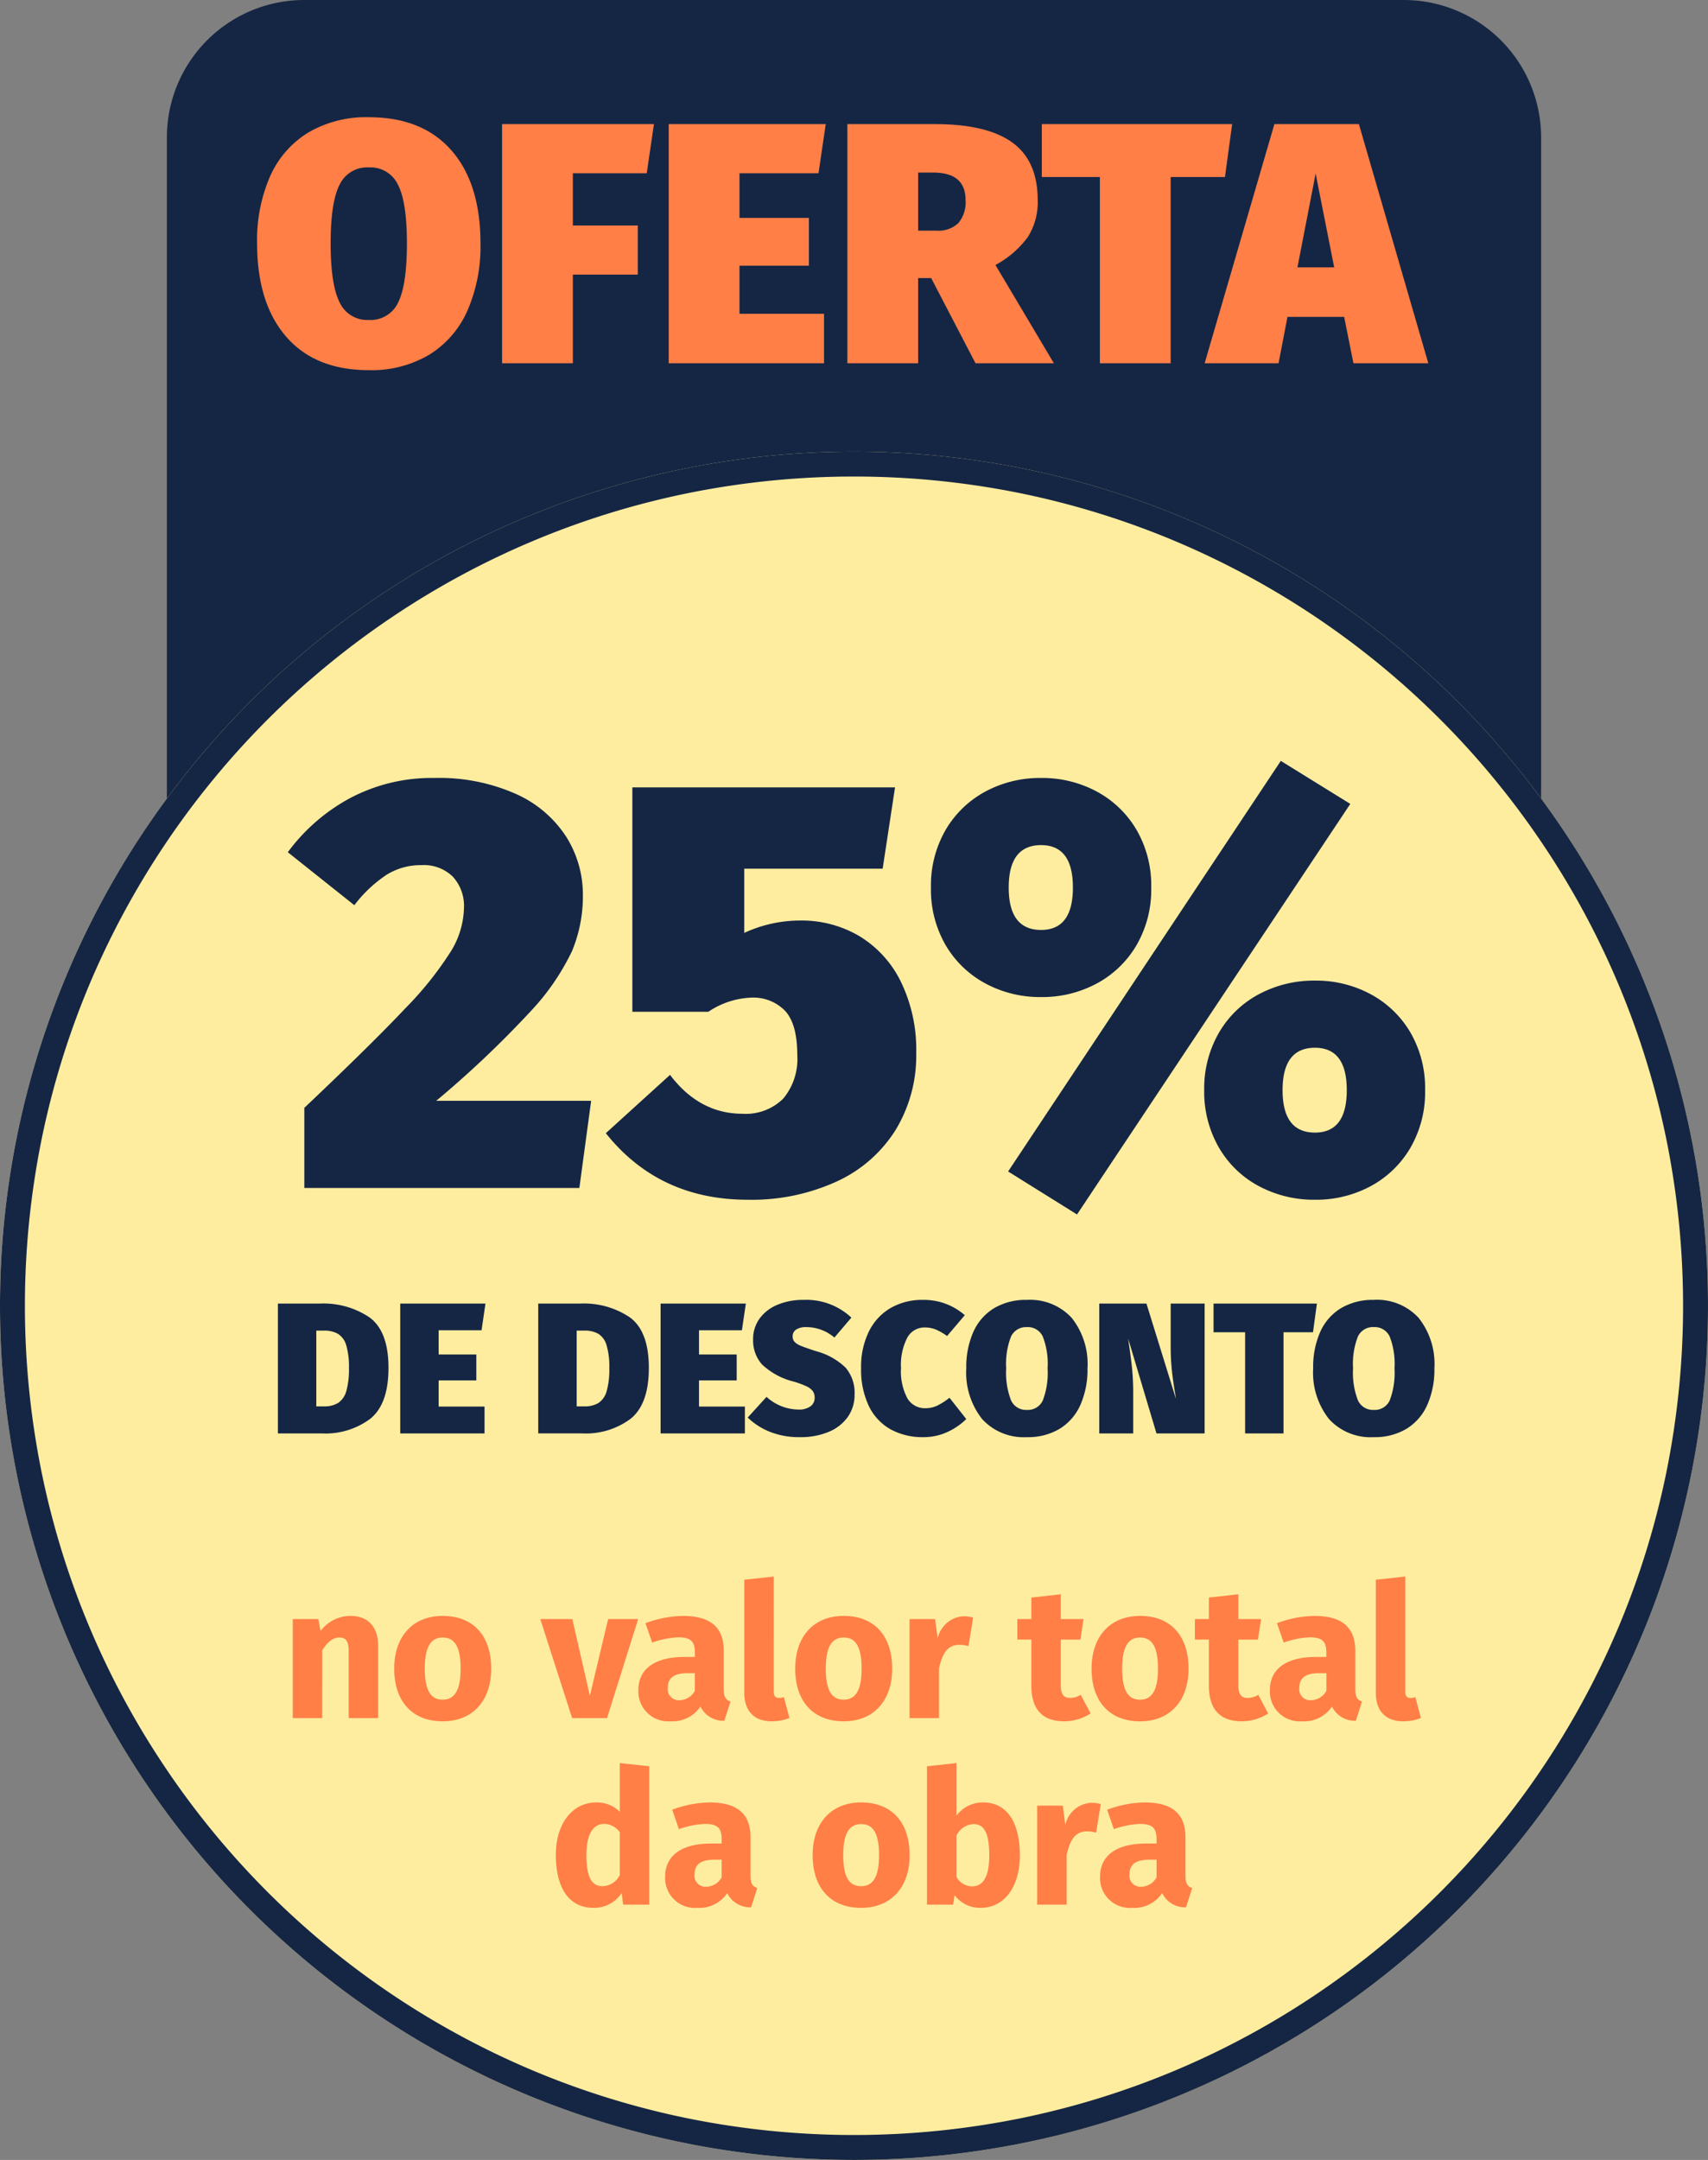
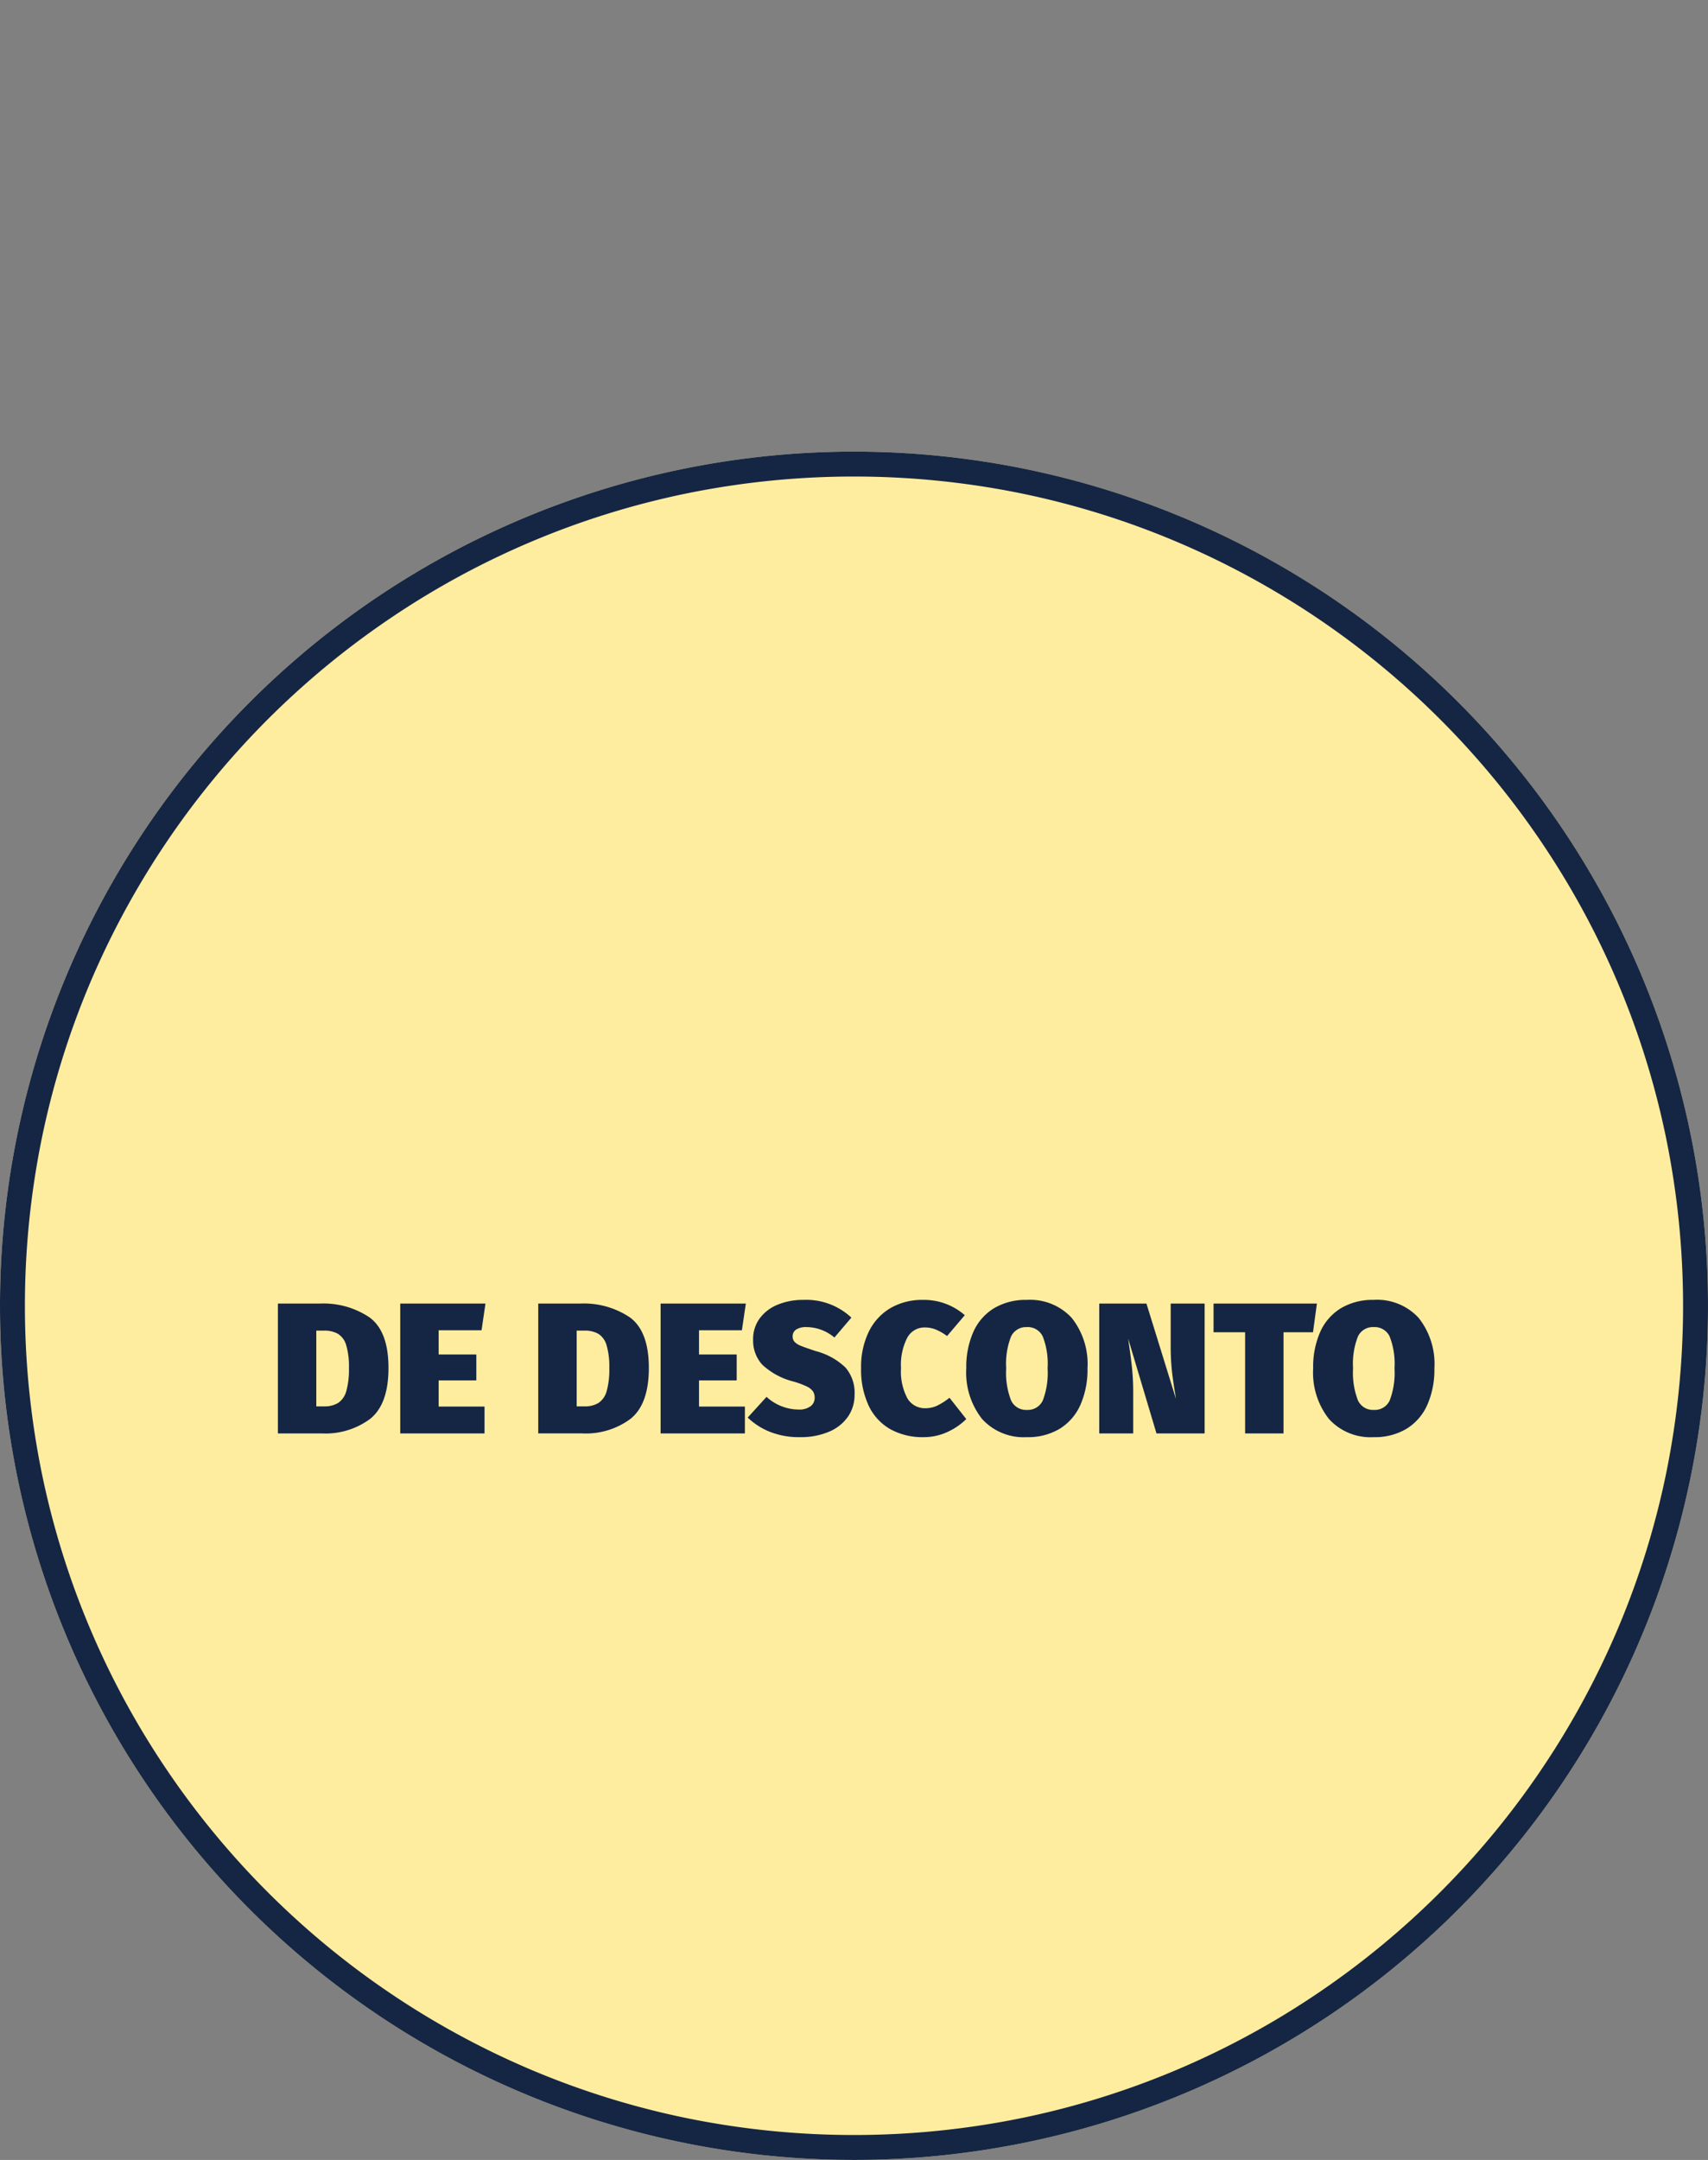
<svg xmlns="http://www.w3.org/2000/svg" width="205.732" height="260.121" viewBox="0 0 205.732 260.121">
  <rect x="0" y="0" width="205.732" height="260.121" fill="#808080" stroke="none" />
  <g id="Group_3471" data-name="Group 3471" transform="translate(-272 -691)">
-     <path id="Path_1011" data-name="Path 1011" d="M16.553,0H148.978a16.553,16.553,0,0,1,16.553,16.553v92.225H0V16.553A16.553,16.553,0,0,1,16.553,0Z" transform="translate(292.1 691)" fill="#152644" />
    <g id="Group_3446" data-name="Group 3446" transform="translate(302.972 705.117)">
-       <path id="Path_1016" data-name="Path 1016" d="M-45.421-25.06q6.456,0,9.953,3.993t3.5,11.194a19.338,19.338,0,0,1-1.573,8.111,11.832,11.832,0,0,1-4.593,5.3A13.614,13.614,0,0,1-45.421,5.4q-6.456,0-9.953-4.035t-3.5-11.235a19.2,19.2,0,0,1,1.573-8.09A11.724,11.724,0,0,1-52.7-23.218,13.733,13.733,0,0,1-45.421-25.06Zm0,6.042a3.667,3.667,0,0,0-3.518,2.09q-1.076,2.09-1.076,7.056t1.076,7.1A3.659,3.659,0,0,0-45.421-.644a3.653,3.653,0,0,0,3.538-2.111q1.055-2.111,1.055-7.118,0-4.966-1.076-7.056A3.667,3.667,0,0,0-45.421-19.018ZM-29.364,4.57v-28.8h18.291l-.869,5.918h-8.9v6.29h7.821v5.918h-7.821V4.57Zm38.983-28.8L8.75-18.315H-.769v5.38H7.591v5.752H-.769v5.794H9.412V4.57H-9.293v-28.8Zm12.7,18.54H20.751V4.57H12.226v-28.8H22.778q6.249,0,9.311,2.214t3.062,6.932a7.822,7.822,0,0,1-1.2,4.469,11.71,11.71,0,0,1-3.89,3.352L37.1,4.57H27.661ZM20.751-11.4h2.235a3.443,3.443,0,0,0,2.607-.91,3.885,3.885,0,0,0,.869-2.773q0-3.311-3.89-3.311H20.751ZM58.574-24.232l-.869,6.373H51.167V4.57H42.642V-17.859H35.648v-6.373ZM73.183,4.57,72.065-1.017H65.237L64.161,4.57h-8.9l8.4-28.8h10.18L82.2,4.57ZM66.437-6.976h4.428l-2.235-11.3Z" transform="translate(58.87 25.06)" fill="#ff7f47" />
-     </g>
+       </g>
    <path id="Path_1012" data-name="Path 1012" d="M102.866,0A102.866,102.866,0,1,1,0,102.866,102.866,102.866,0,0,1,102.866,0Z" transform="translate(272 745.389)" fill="#ffed9f" />
    <path id="Path_1012_-_Outline" data-name="Path 1012 - Outline" d="M102.866,3a100.619,100.619,0,0,0-20.13,2.029,99.3,99.3,0,0,0-35.7,15.025A100.166,100.166,0,0,0,10.847,63.994,99.342,99.342,0,0,0,5.029,82.736a100.868,100.868,0,0,0,0,40.259,99.3,99.3,0,0,0,15.025,35.7,100.166,100.166,0,0,0,43.941,36.185A99.342,99.342,0,0,0,82.736,200.7a100.868,100.868,0,0,0,40.259,0,99.3,99.3,0,0,0,35.7-15.025,100.166,100.166,0,0,0,36.185-43.941A99.341,99.341,0,0,0,200.7,123a100.868,100.868,0,0,0,0-40.259,99.3,99.3,0,0,0-15.025-35.7,100.166,100.166,0,0,0-43.941-36.185A99.341,99.341,0,0,0,123,5.029,100.619,100.619,0,0,0,102.866,3m0-3A102.866,102.866,0,1,1,0,102.866,102.866,102.866,0,0,1,102.866,0Z" transform="translate(272 745.389)" fill="#152644" />
-     <path id="Path_1013" data-name="Path 1013" d="M-41.015-41.443a22.73,22.73,0,0,1,9.79,1.915,13.961,13.961,0,0,1,6.066,5.143,13.041,13.041,0,0,1,2.022,7.059,17.21,17.21,0,0,1-1.312,6.739,28.541,28.541,0,0,1-5.108,7.378A122.048,122.048,0,0,1-40.8-2.566h18.658l-1.419,10.5h-33.13V-1.715q8.229-7.8,12.167-11.989a41.031,41.031,0,0,0,5.5-6.881,10.351,10.351,0,0,0,1.561-5.179,5.207,5.207,0,0,0-1.348-3.8,5.008,5.008,0,0,0-3.76-1.383A7.822,7.822,0,0,0-46.8-29.773a16.039,16.039,0,0,0-3.866,3.654L-58.68-32.5a22.649,22.649,0,0,1,7.52-6.527A21.017,21.017,0,0,1-41.015-41.443ZM12.971-30.518H-3.7v7.733a16.06,16.06,0,0,1,6.739-1.49,13.666,13.666,0,0,1,7.13,1.88,13.163,13.163,0,0,1,5,5.5,18.683,18.683,0,0,1,1.844,8.584A17.216,17.216,0,0,1,14.532.945,16.419,16.419,0,0,1,7.438,7.153a24.623,24.623,0,0,1-10.712,2.2q-10.712,0-17.1-8.016l7.733-7.023q3.547,4.682,8.726,4.682A6.4,6.4,0,0,0,.982-2.815,7.436,7.436,0,0,0,2.685-8.1q0-3.689-1.454-5.285a5.329,5.329,0,0,0-4.15-1.6,9.9,9.9,0,0,0-5.108,1.7h-9.152V-40.308h31.64ZM60.928-43.5,69.3-38.321,36.382,11.125l-8.3-5.179ZM32.055-41.443a13.856,13.856,0,0,1,6.7,1.632A12.29,12.29,0,0,1,43.547-35.2a13.335,13.335,0,0,1,1.774,6.952A13.335,13.335,0,0,1,43.547-21.3a12.29,12.29,0,0,1-4.789,4.611,13.856,13.856,0,0,1-6.7,1.632,13.856,13.856,0,0,1-6.7-1.632A12.29,12.29,0,0,1,20.562-21.3a13.335,13.335,0,0,1-1.774-6.952A13.335,13.335,0,0,1,20.562-35.2a12.29,12.29,0,0,1,4.789-4.611A13.856,13.856,0,0,1,32.055-41.443Zm0,8.087q-3.9,0-3.9,5.108t3.9,5.108q3.831,0,3.831-5.108T32.055-33.355ZM65.043-17.039a13.856,13.856,0,0,1,6.7,1.632A12.29,12.29,0,0,1,76.535-10.8a13.335,13.335,0,0,1,1.774,6.952,13.335,13.335,0,0,1-1.774,6.952A12.29,12.29,0,0,1,71.747,7.72a13.856,13.856,0,0,1-6.7,1.632A14.061,14.061,0,0,1,58.3,7.72a12.153,12.153,0,0,1-4.824-4.647,13.385,13.385,0,0,1-1.774-6.917,13.385,13.385,0,0,1,1.774-6.917A12.153,12.153,0,0,1,58.3-15.407,14.061,14.061,0,0,1,65.043-17.039Zm0,8.087q-3.9,0-3.9,5.108t3.9,5.108q3.831,0,3.831-5.108T65.043-8.951Z" transform="translate(365.347 826.133)" fill="#152644" />
    <path id="Path_1014" data-name="Path 1014" d="M-53.681-13.155a9.951,9.951,0,0,1,6.043,1.674q2.269,1.674,2.269,6.077,0,4.336-2.179,6.11a9.01,9.01,0,0,1-5.863,1.775h-5.279V-13.155ZM-54.063-9.9V-.777h.921a3.114,3.114,0,0,0,1.73-.427,2.532,2.532,0,0,0,.966-1.427A9.633,9.633,0,0,0-50.132-5.4a8.991,8.991,0,0,0-.326-2.729,2.4,2.4,0,0,0-.977-1.37A3.225,3.225,0,0,0-53.12-9.9Zm20.376-3.257-.472,3.212h-5.167v2.92h4.538V-3.9h-4.538V-.754H-33.8V2.481H-43.954V-13.155Zm11.367,0a9.951,9.951,0,0,1,6.043,1.674q2.269,1.674,2.269,6.077,0,4.336-2.179,6.11a9.01,9.01,0,0,1-5.863,1.775H-27.33V-13.155ZM-22.7-9.9V-.777h.921a3.114,3.114,0,0,0,1.73-.427,2.532,2.532,0,0,0,.966-1.427A9.633,9.633,0,0,0-18.771-5.4,8.99,8.99,0,0,0-19.1-8.134a2.4,2.4,0,0,0-.977-1.37A3.225,3.225,0,0,0-21.759-9.9Zm20.376-3.257L-2.8-9.942H-7.965v2.92h4.538V-3.9H-7.965V-.754h5.526V2.481H-12.593V-13.155ZM4.615-13.6a7.944,7.944,0,0,1,5.773,2.134l-2.044,2.4A5.27,5.27,0,0,0,5-10.324a2.231,2.231,0,0,0-1.258.292.948.948,0,0,0-.427.831.945.945,0,0,0,.236.663,2.187,2.187,0,0,0,.786.483q.55.225,1.786.629A8.1,8.1,0,0,1,9.681-5.449a4.642,4.642,0,0,1,1.09,3.257A4.576,4.576,0,0,1,9.973.47a5.249,5.249,0,0,1-2.28,1.808,8.661,8.661,0,0,1-3.5.651A9.451,9.451,0,0,1,.549,2.279,8.25,8.25,0,0,1-2.1.571L.167-1.922A5.779,5.779,0,0,0,4.009-.395a2.31,2.31,0,0,0,1.46-.393A1.245,1.245,0,0,0,5.963-1.81,1.369,1.369,0,0,0,5.75-2.6,1.931,1.931,0,0,0,5-3.18a10.623,10.623,0,0,0-1.573-.584A8.528,8.528,0,0,1-.372-5.82a4.324,4.324,0,0,1-1.078-3,4.192,4.192,0,0,1,.786-2.539A5.036,5.036,0,0,1,1.5-13.02,7.92,7.92,0,0,1,4.615-13.6Zm14.4,0a7.455,7.455,0,0,1,5.032,1.842L21.913-9.246A6.524,6.524,0,0,0,20.6-10.01a3.466,3.466,0,0,0-1.359-.27,2.36,2.36,0,0,0-2.123,1.236,7.148,7.148,0,0,0-.753,3.662,6.87,6.87,0,0,0,.764,3.628,2.436,2.436,0,0,0,2.179,1.2,3.285,3.285,0,0,0,1.427-.315,8.183,8.183,0,0,0,1.471-.944L24.227.751a7.835,7.835,0,0,1-2.28,1.561,6.744,6.744,0,0,1-2.864.618,7.98,7.98,0,0,1-4-.955A6.4,6.4,0,0,1,12.478-.844a10.171,10.171,0,0,1-.921-4.538A9.623,9.623,0,0,1,12.5-9.8a6.688,6.688,0,0,1,2.628-2.831A7.6,7.6,0,0,1,19.015-13.6Zm12.513,0a6.8,6.8,0,0,1,5.4,2.168,8.925,8.925,0,0,1,1.9,6.077,10.5,10.5,0,0,1-.854,4.4,6.423,6.423,0,0,1-2.494,2.876A7.39,7.39,0,0,1,31.528,2.93a6.764,6.764,0,0,1-5.4-2.19,9.014,9.014,0,0,1-1.9-6.1,10.42,10.42,0,0,1,.854-4.392A6.365,6.365,0,0,1,27.574-12.6,7.455,7.455,0,0,1,31.528-13.6Zm0,3.28a1.991,1.991,0,0,0-1.91,1.134,9.018,9.018,0,0,0-.584,3.83,9.185,9.185,0,0,0,.584,3.853A1.986,1.986,0,0,0,31.528-.35,1.983,1.983,0,0,0,33.449-1.5a9.336,9.336,0,0,0,.573-3.864,9.018,9.018,0,0,0-.584-3.83A1.991,1.991,0,0,0,31.528-10.324ZM52.937,2.481h-5.8L43.727-8.931l.067.494q.247,1.64.393,3a28.943,28.943,0,0,1,.146,3.066V2.481H40.245V-13.155h5.684L49.478-1.7l-.067-.472q-.27-1.55-.416-2.887a28.788,28.788,0,0,1-.146-3.089v-5.01h4.089ZM66.461-13.155,65.99-9.7H62.44V2.481H57.812V-9.7h-3.8v-3.46Zm6.852-.449a6.8,6.8,0,0,1,5.4,2.168,8.925,8.925,0,0,1,1.9,6.077,10.5,10.5,0,0,1-.854,4.4,6.423,6.423,0,0,1-2.494,2.876A7.39,7.39,0,0,1,73.313,2.93,6.764,6.764,0,0,1,67.91.74a9.014,9.014,0,0,1-1.9-6.1,10.42,10.42,0,0,1,.854-4.392A6.365,6.365,0,0,1,69.359-12.6,7.455,7.455,0,0,1,73.313-13.6Zm0,3.28A1.991,1.991,0,0,0,71.4-9.19a9.018,9.018,0,0,0-.584,3.83A9.185,9.185,0,0,0,71.4-1.507,1.986,1.986,0,0,0,73.313-.35,1.983,1.983,0,0,0,75.234-1.5a9.337,9.337,0,0,0,.573-3.864,9.018,9.018,0,0,0-.584-3.83A1.991,1.991,0,0,0,73.313-10.324Z" transform="translate(364.163 861.145)" fill="#152644" />
-     <path id="Path_1015" data-name="Path 1015" d="M-52.189-9.681a4.5,4.5,0,0,0-3.639,1.82L-56.1-9.3h-3.078V2.63h3.549V-5.525c.607-.988,1.281-1.55,2.067-1.55.7,0,1.123.337,1.123,1.6V2.63h3.549V-6.087C-48.887-8.355-50.122-9.681-52.189-9.681Zm11.075,0c-3.639,0-5.841,2.516-5.841,6.335,0,4.021,2.224,6.358,5.841,6.358,3.639,0,5.841-2.516,5.841-6.335C-35.273-7.345-37.474-9.681-41.114-9.681Zm0,2.606c1.438,0,2.157,1.1,2.157,3.752,0,2.583-.719,3.729-2.157,3.729s-2.157-1.1-2.157-3.752C-43.27-5.929-42.551-7.075-41.114-7.075ZM-17.57-9.3h-3.617l-2.2,9.233L-25.5-9.3h-3.864L-25.523,2.63h4.2ZM-7.259-.83V-5.457c0-2.763-1.483-4.223-4.942-4.223a13.476,13.476,0,0,0-4.493.876l.809,2.336A10.747,10.747,0,0,1-12.763-7.1c1.46,0,2.022.427,2.022,1.842v.517h-1.213c-3.594,0-5.594,1.415-5.594,4.021a3.6,3.6,0,0,0,3.886,3.729,4.045,4.045,0,0,0,3.594-1.775A3.044,3.044,0,0,0-7.192,2.944L-6.45.631C-7.012.428-7.259.091-7.259-.83Zm-5.369,1.3A1.316,1.316,0,0,1-14-1.032c0-1.191.764-1.752,2.381-1.752h.876V-.65A2.174,2.174,0,0,1-12.628.473Zm11.12,2.539a5.583,5.583,0,0,0,2.157-.4L-.025.091A1.5,1.5,0,0,1-.609.2c-.427,0-.629-.247-.629-.741V-14.421l-3.549.382V-.4C-4.788,1.776-3.575,3.012-1.508,3.012ZM7.186-9.681c-3.639,0-5.841,2.516-5.841,6.335,0,4.021,2.224,6.358,5.841,6.358,3.639,0,5.841-2.516,5.841-6.335C13.027-7.345,10.825-9.681,7.186-9.681Zm0,2.606c1.438,0,2.157,1.1,2.157,3.752C9.343-.74,8.624.406,7.186.406S5.029-.695,5.029-3.346C5.029-5.929,5.748-7.075,7.186-7.075Zm14.4-2.561a3.373,3.373,0,0,0-3.078,2.651L18.194-9.3H15.116V2.63h3.549v-6c.4-1.775,1.011-2.831,2.471-2.831a4.468,4.468,0,0,1,1.078.157l.562-3.437A4.121,4.121,0,0,0,21.586-9.636ZM35.739-.178A2.519,2.519,0,0,1,34.458.2c-.741,0-1.123-.4-1.123-1.55V-6.828h2.359L36.076-9.3H33.335v-2.988l-3.549.4V-9.3H28.1v2.471h1.685V-1.3c0,2.808,1.281,4.291,3.909,4.313a5.909,5.909,0,0,0,3.235-.944Zm7.144-9.5c-3.639,0-5.841,2.516-5.841,6.335,0,4.021,2.224,6.358,5.841,6.358,3.639,0,5.841-2.516,5.841-6.335C48.724-7.345,46.522-9.681,42.883-9.681Zm0,2.606c1.438,0,2.157,1.1,2.157,3.752,0,2.583-.719,3.729-2.157,3.729s-2.157-1.1-2.157-3.752C40.726-5.929,41.445-7.075,42.883-7.075Zm14.243,6.9A2.519,2.519,0,0,1,55.845.2c-.741,0-1.123-.4-1.123-1.55V-6.828h2.359L57.463-9.3H54.722v-2.988l-3.549.4V-9.3H49.487v2.471h1.685V-1.3c0,2.808,1.281,4.291,3.909,4.313a5.909,5.909,0,0,0,3.235-.944ZM68.807-.83V-5.457c0-2.763-1.483-4.223-4.942-4.223a13.476,13.476,0,0,0-4.493.876l.809,2.336A10.747,10.747,0,0,1,63.3-7.1c1.46,0,2.022.427,2.022,1.842v.517H64.112c-3.594,0-5.594,1.415-5.594,4.021A3.6,3.6,0,0,0,62.4,3.012,4.045,4.045,0,0,0,66,1.237a3.044,3.044,0,0,0,2.876,1.707L69.616.631C69.054.428,68.807.091,68.807-.83ZM63.438.473a1.316,1.316,0,0,1-1.37-1.505c0-1.191.764-1.752,2.381-1.752h.876V-.65A2.174,2.174,0,0,1,63.438.473Zm11.12,2.539a5.583,5.583,0,0,0,2.157-.4L76.041.091A1.5,1.5,0,0,1,75.457.2c-.427,0-.629-.247-.629-.741V-14.421l-3.549.382V-.4C71.279,1.776,72.492,3.012,74.558,3.012ZM-19.783,8.044v5.863a3.911,3.911,0,0,0-2.831-1.123c-2.943,0-4.875,2.628-4.875,6.313,0,3.864,1.505,6.38,4.538,6.38A3.978,3.978,0,0,0-19.559,23.7l.18,1.393h3.145V8.426ZM-21.85,22.871c-1.146,0-1.954-.786-1.954-3.752,0-2.673.9-3.752,2.157-3.752a2.36,2.36,0,0,1,1.865,1.011v5.144A2.385,2.385,0,0,1-21.85,22.871Zm17.815-1.236V17.007c0-2.763-1.483-4.223-4.942-4.223a13.476,13.476,0,0,0-4.493.876L-12.662,16a10.747,10.747,0,0,1,3.123-.629c1.46,0,2.022.427,2.022,1.842v.517H-8.73c-3.594,0-5.594,1.415-5.594,4.021a3.6,3.6,0,0,0,3.886,3.729A4.045,4.045,0,0,0-6.843,23.7a3.044,3.044,0,0,0,2.876,1.707l.741-2.314C-3.788,22.893-4.035,22.556-4.035,21.635Zm-5.369,1.3a1.316,1.316,0,0,1-1.37-1.505c0-1.191.764-1.752,2.381-1.752h.876v2.134A2.174,2.174,0,0,1-9.4,22.938ZM9.286,12.784c-3.639,0-5.841,2.516-5.841,6.335,0,4.021,2.224,6.358,5.841,6.358,3.639,0,5.841-2.516,5.841-6.335C15.127,15.12,12.926,12.784,9.286,12.784Zm0,2.606c1.438,0,2.157,1.1,2.157,3.752,0,2.583-.719,3.729-2.157,3.729S7.13,21.77,7.13,19.119C7.13,16.536,7.849,15.39,9.286,15.39Zm14.692-2.606a3.927,3.927,0,0,0-3.212,1.6V8.044l-3.549.382V25.095h3.145l.18-1.146a3.822,3.822,0,0,0,3.123,1.528c2.965,0,4.74-2.651,4.74-6.335C28.4,15.143,26.832,12.784,23.979,12.784ZM22.631,22.893a2.2,2.2,0,0,1-1.865-1.146V16.783a2.419,2.419,0,0,1,2.022-1.393c1.123,0,1.932.719,1.932,3.752C24.72,21.927,23.866,22.893,22.631,22.893ZM36.963,12.829a3.373,3.373,0,0,0-3.078,2.651l-.315-2.314H30.493V25.095h3.549v-6c.4-1.775,1.011-2.831,2.471-2.831a4.468,4.468,0,0,1,1.078.157l.562-3.437A4.121,4.121,0,0,0,36.963,12.829Zm11.39,8.806V17.007c0-2.763-1.483-4.223-4.942-4.223a13.476,13.476,0,0,0-4.493.876L39.726,16a10.747,10.747,0,0,1,3.123-.629c1.46,0,2.022.427,2.022,1.842v.517H43.658c-3.594,0-5.594,1.415-5.594,4.021a3.6,3.6,0,0,0,3.886,3.729A4.045,4.045,0,0,0,45.545,23.7a3.044,3.044,0,0,0,2.876,1.707l.741-2.314C48.6,22.893,48.353,22.556,48.353,21.635Zm-5.369,1.3a1.316,1.316,0,0,1-1.37-1.505c0-1.191.764-1.752,2.381-1.752h.876v2.134A2.174,2.174,0,0,1,42.984,22.938Z" transform="translate(366.439 895.284)" fill="#ff7f47" />
  </g>
</svg>